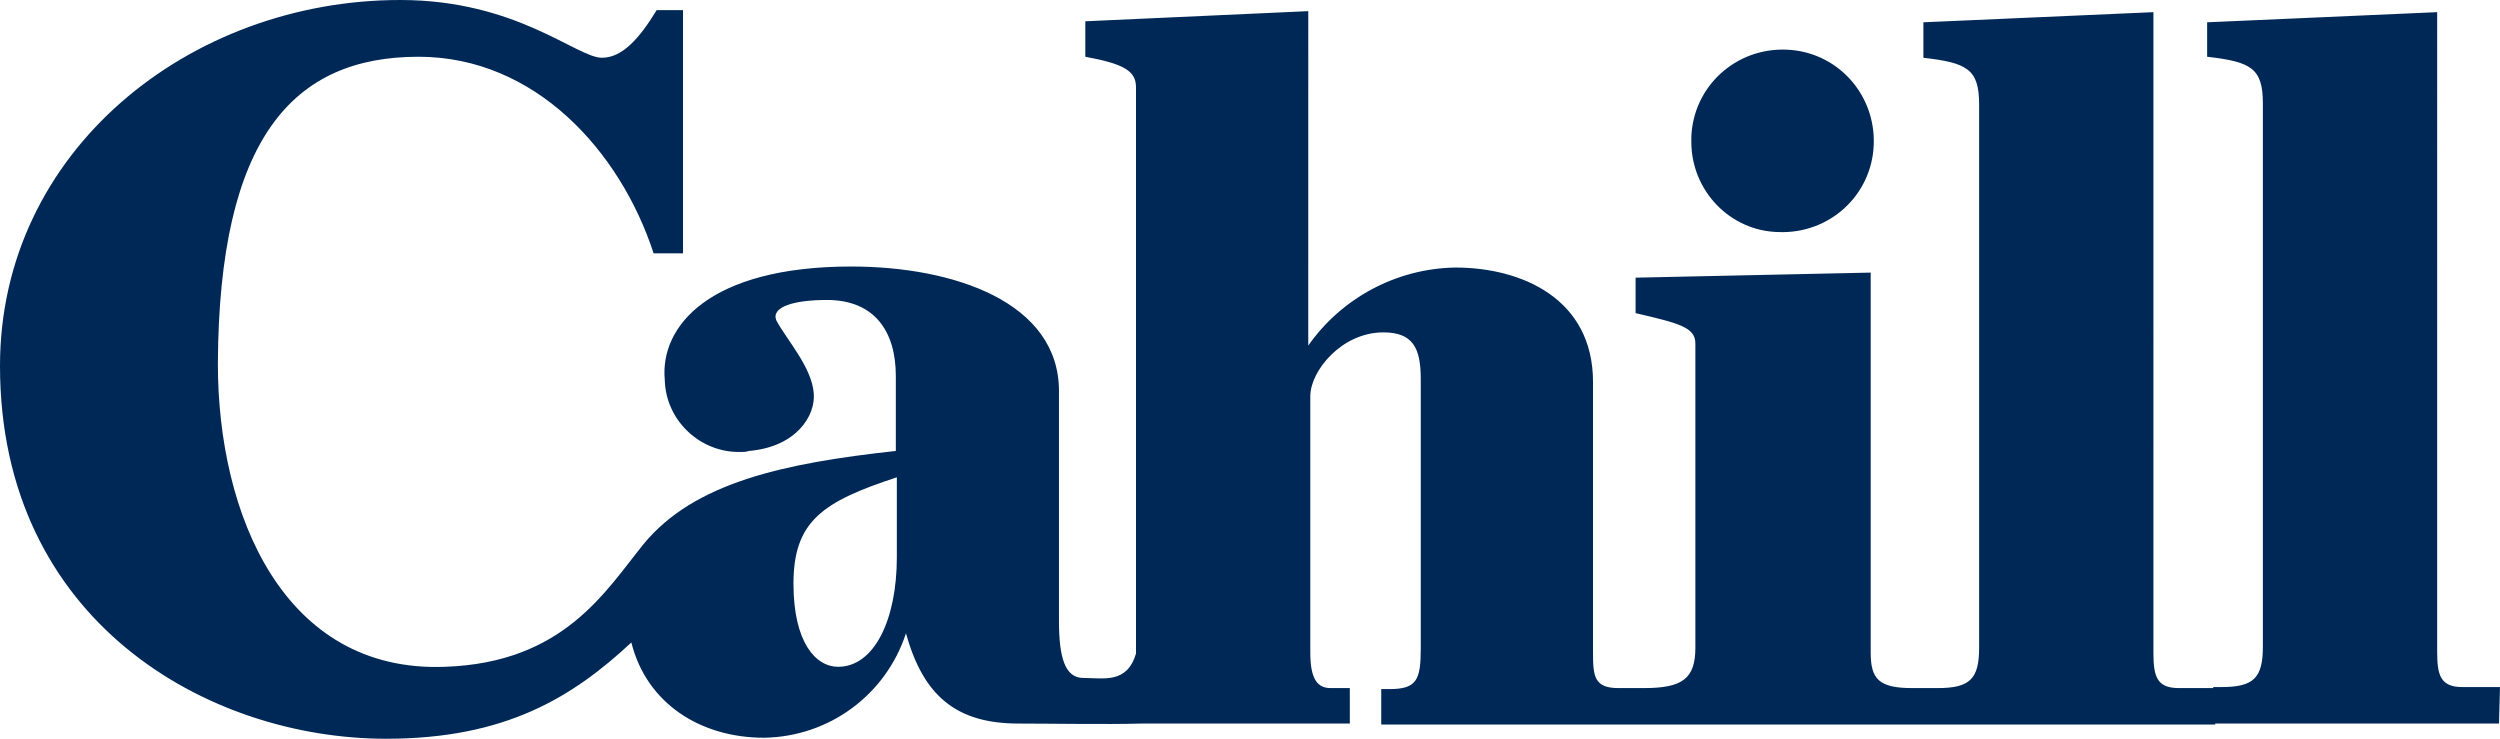
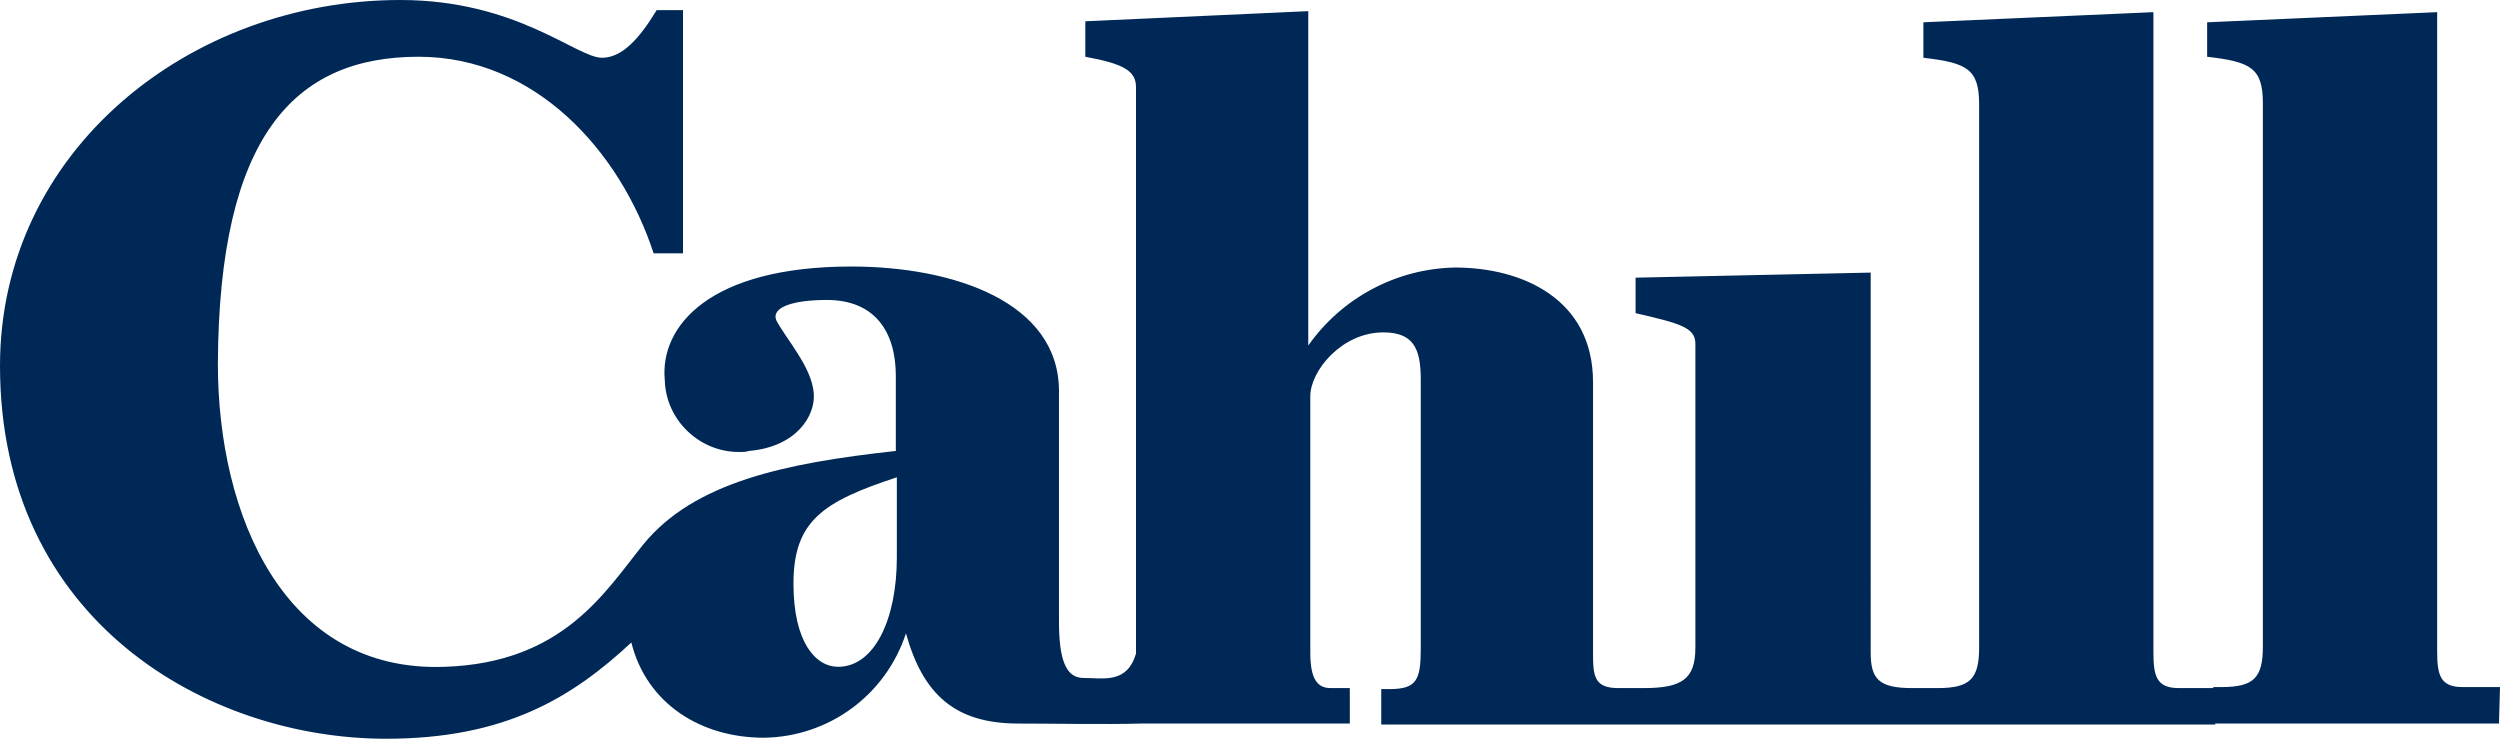
<svg xmlns="http://www.w3.org/2000/svg" id="Layer_2" data-name="Layer 2" viewBox="0 0 246.7 72.9">
  <defs>
    <style>
      .cls-1 {
        fill: #002857;
      }
    </style>
  </defs>
  <g id="Layer_1-2" data-name="Layer 1">
    <g id="Cahill_Logo" data-name="Cahill Logo">
-       <path id="Path_1" data-name="Path 1" class="cls-1" d="M175.5,22.9c5,.2,9.2-3.6,9.4-8.6s-3.6-9.2-8.6-9.4-9.2,3.6-9.4,8.6v.5c0,4.8,3.8,8.8,8.6,8.9Z" />
      <path id="Path_2" data-name="Path 2" class="cls-1" d="M246.7,67.8h-3.7c-2.2,0-2.5-1.2-2.5-3.5V1.2l-22.7,1v3.4c4.3.5,5.5,1.1,5.5,4.6v53.6c0,3.1-.9,4-4.1,4h-.8v.1h-3.4c-2.2,0-2.5-1.2-2.5-3.5V1.2l-22.7,1v3.5c4.3.5,5.5,1.1,5.5,4.6v53.6c0,3.1-.9,4-4.1,4h-2.5c-3.3,0-4.1-.9-4.1-3.5V26.9l-23.2.5v3.5c4.3,1,5.9,1.4,5.9,3v30c0,3.1-1.3,4-5.1,4h-2.5c-2.4,0-2.5-1.2-2.5-3.5v-26.7c0-8.2-7-11.3-13.6-11.3-5.8.1-11.2,3-14.5,7.7V1.1l-22,1v3.5c3.8.7,5,1.4,5,3v55.9c-.9,3-3.2,2.4-5.2,2.4-1.8,0-2.4-2-2.4-5.6v-22.7c0-8.8-10.4-12.3-20.5-12.3-14,0-18.9,5.9-18.4,11.2.1,4,3.5,7.2,7.5,7.1.3,0,.5,0,.8-.1,4.7-.4,6.6-3.5,6.4-5.7-.2-2.6-2.7-5.3-3.7-7.2-.5-1.3,1.7-2,5-2,4.7,0,6.8,3.1,6.8,7.5v7.4c-11,1.2-19.9,3.1-24.9,9.2-3.8,4.7-7.9,11.7-19.6,12.1-15.9.6-22.4-15-22.4-29.9.1-22.4,7.5-30.3,19.8-30.3,11.5,0,19.9,9.3,23.2,19.4h2.9V1h-2.6c-1.7,2.8-3.4,4.7-5.4,4.7-2.5,0-8.4-5.7-19.9-5.7C18.7,0,0,14.9,0,36.1c0,25.2,20.5,36.8,38.1,36.8,11.8,0,18.4-4.1,24.2-9.5,1.5,6,6.8,9.4,13.1,9.4,6.4-.1,12-4.2,14-10.3,1.7,6.1,4.9,8.9,11.1,8.9,3.2,0,8.7.1,12.1,0h20.6v-3.5h-1.9c-1.3,0-2-.9-2-3.5v-25.3c0-2.5,3.1-6.3,7.2-6.3,2.9,0,3.7,1.5,3.7,4.6v26.6c0,3.1-.4,4-3.1,4h-.8v3.5h82.3v-.1h28l.1-3.6ZM88.5,55c0,6.1-2.2,10.8-5.8,10.8-2.2,0-4.4-2.4-4.4-8.2,0-6.2,2.9-8.1,10.2-10.5,0,0,0,7.9,0,7.9Z" />
    </g>
  </g>
</svg>